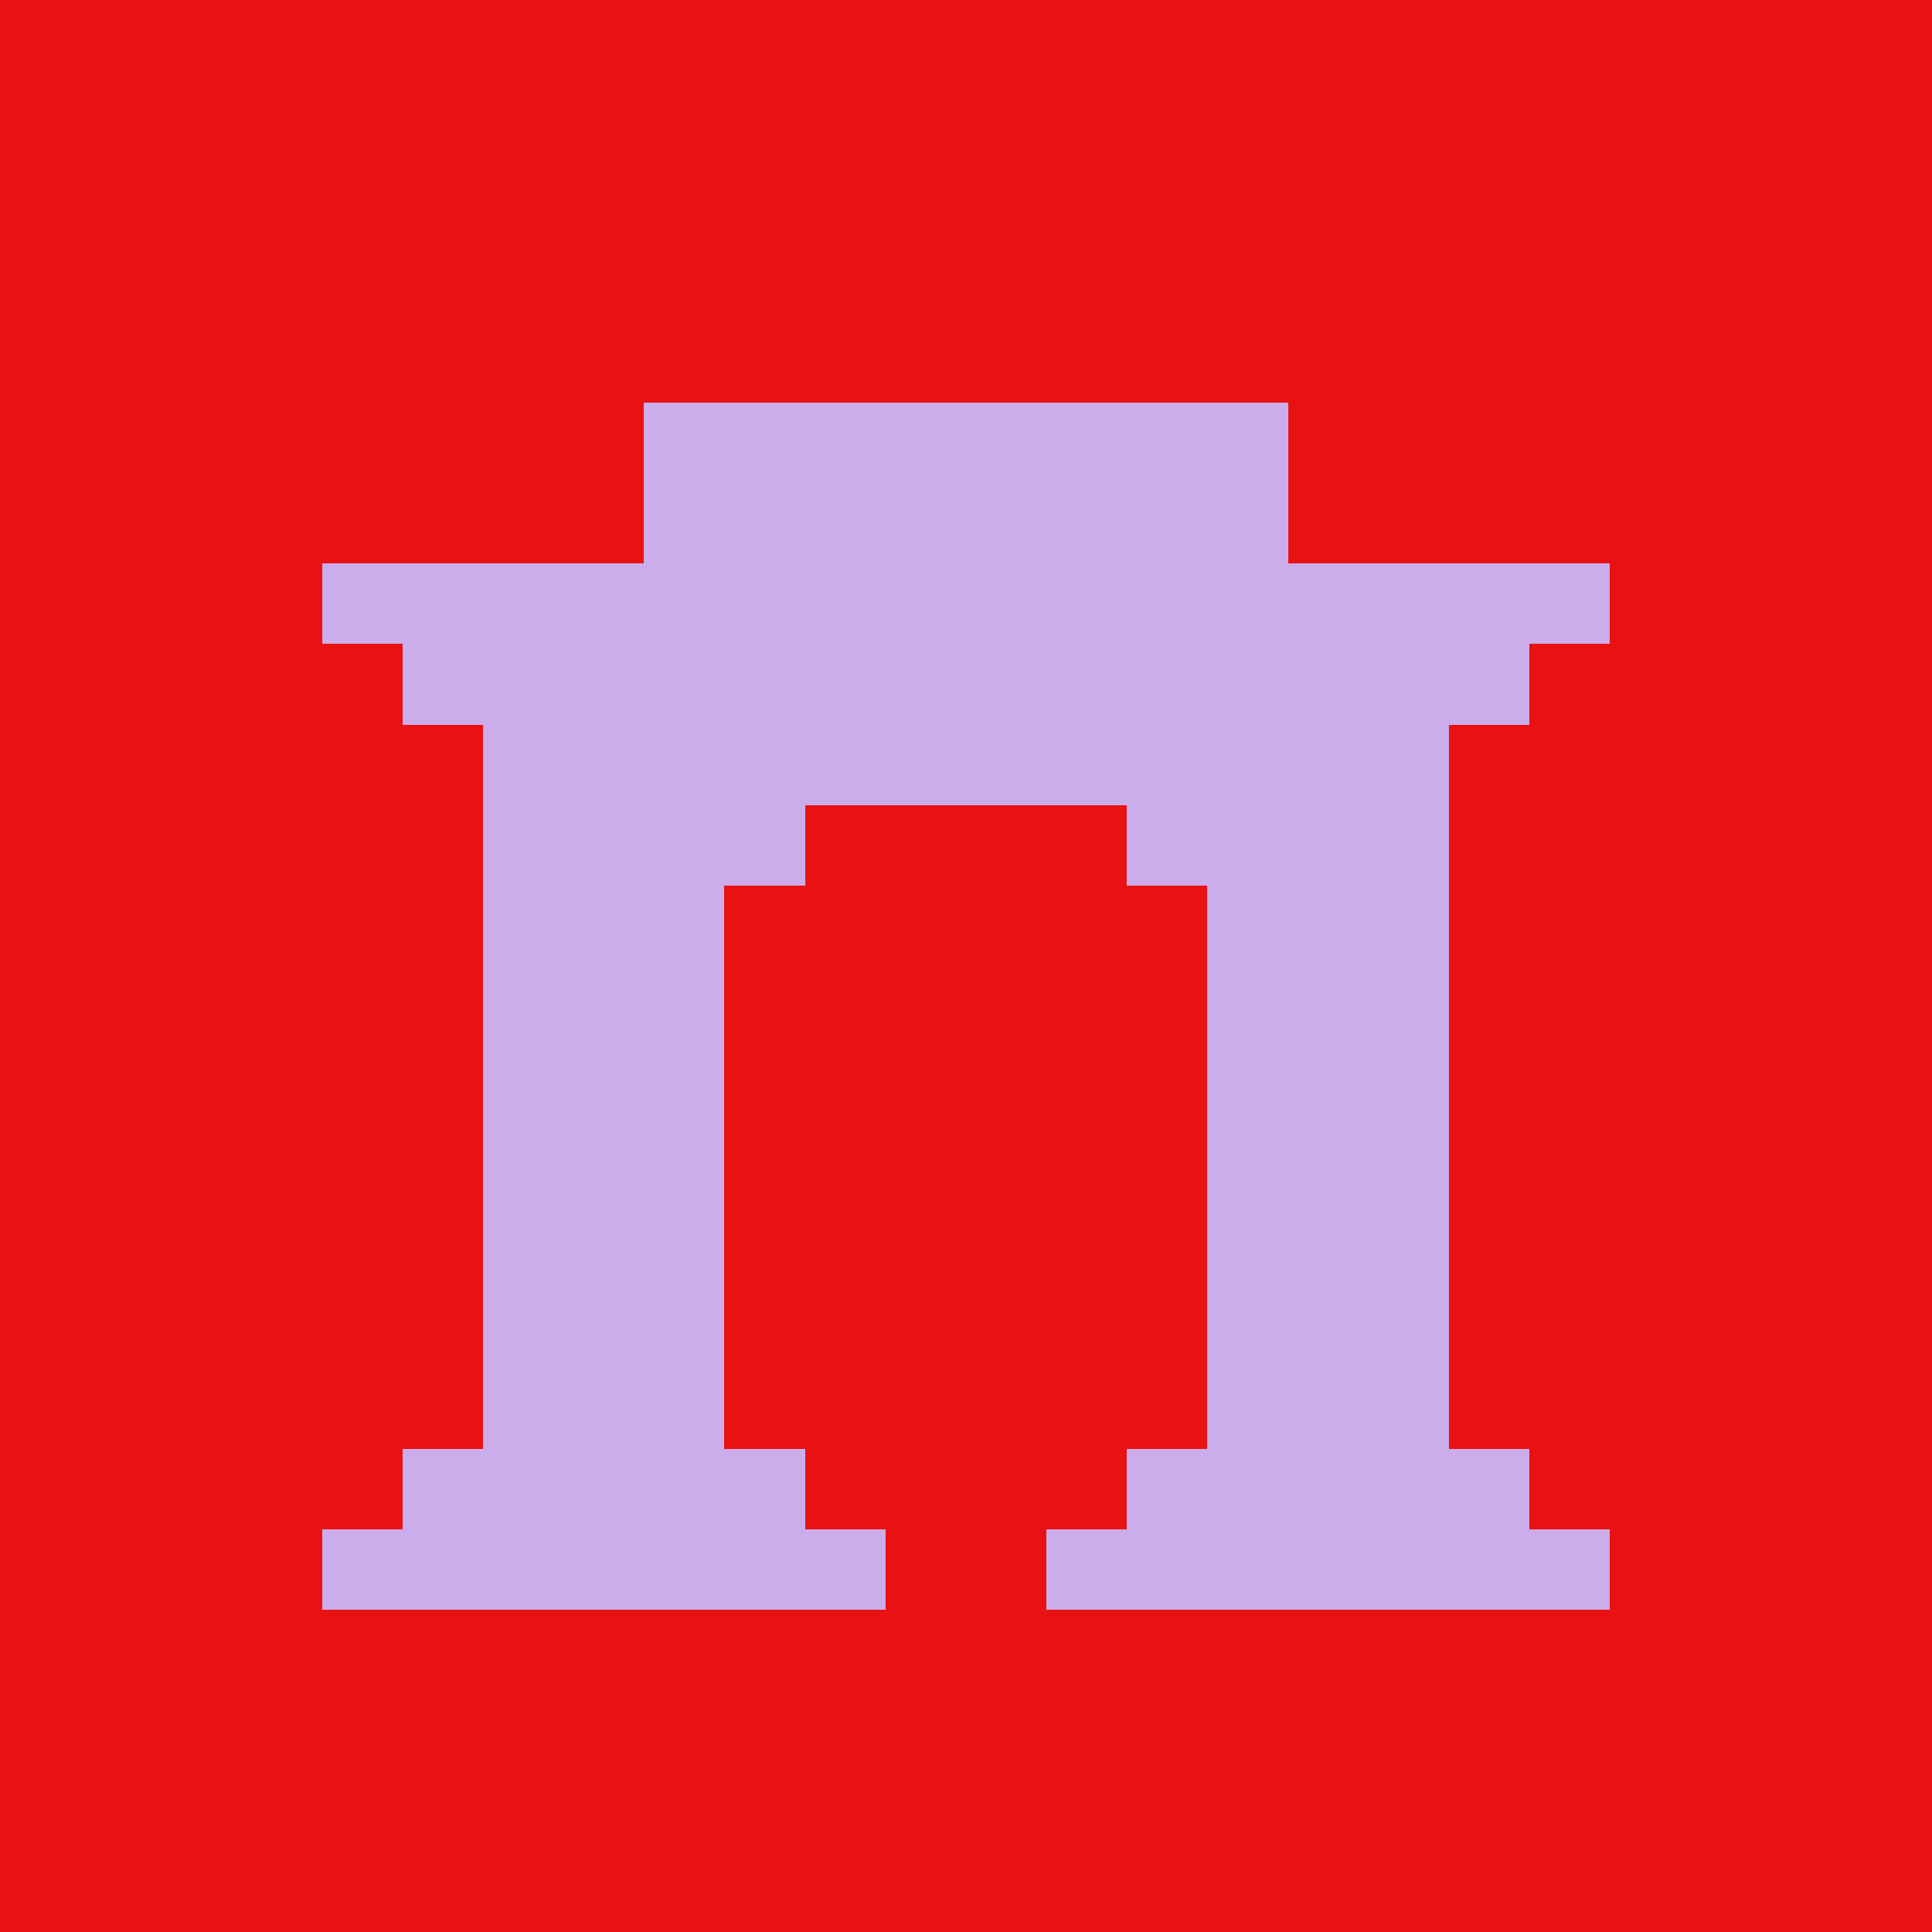
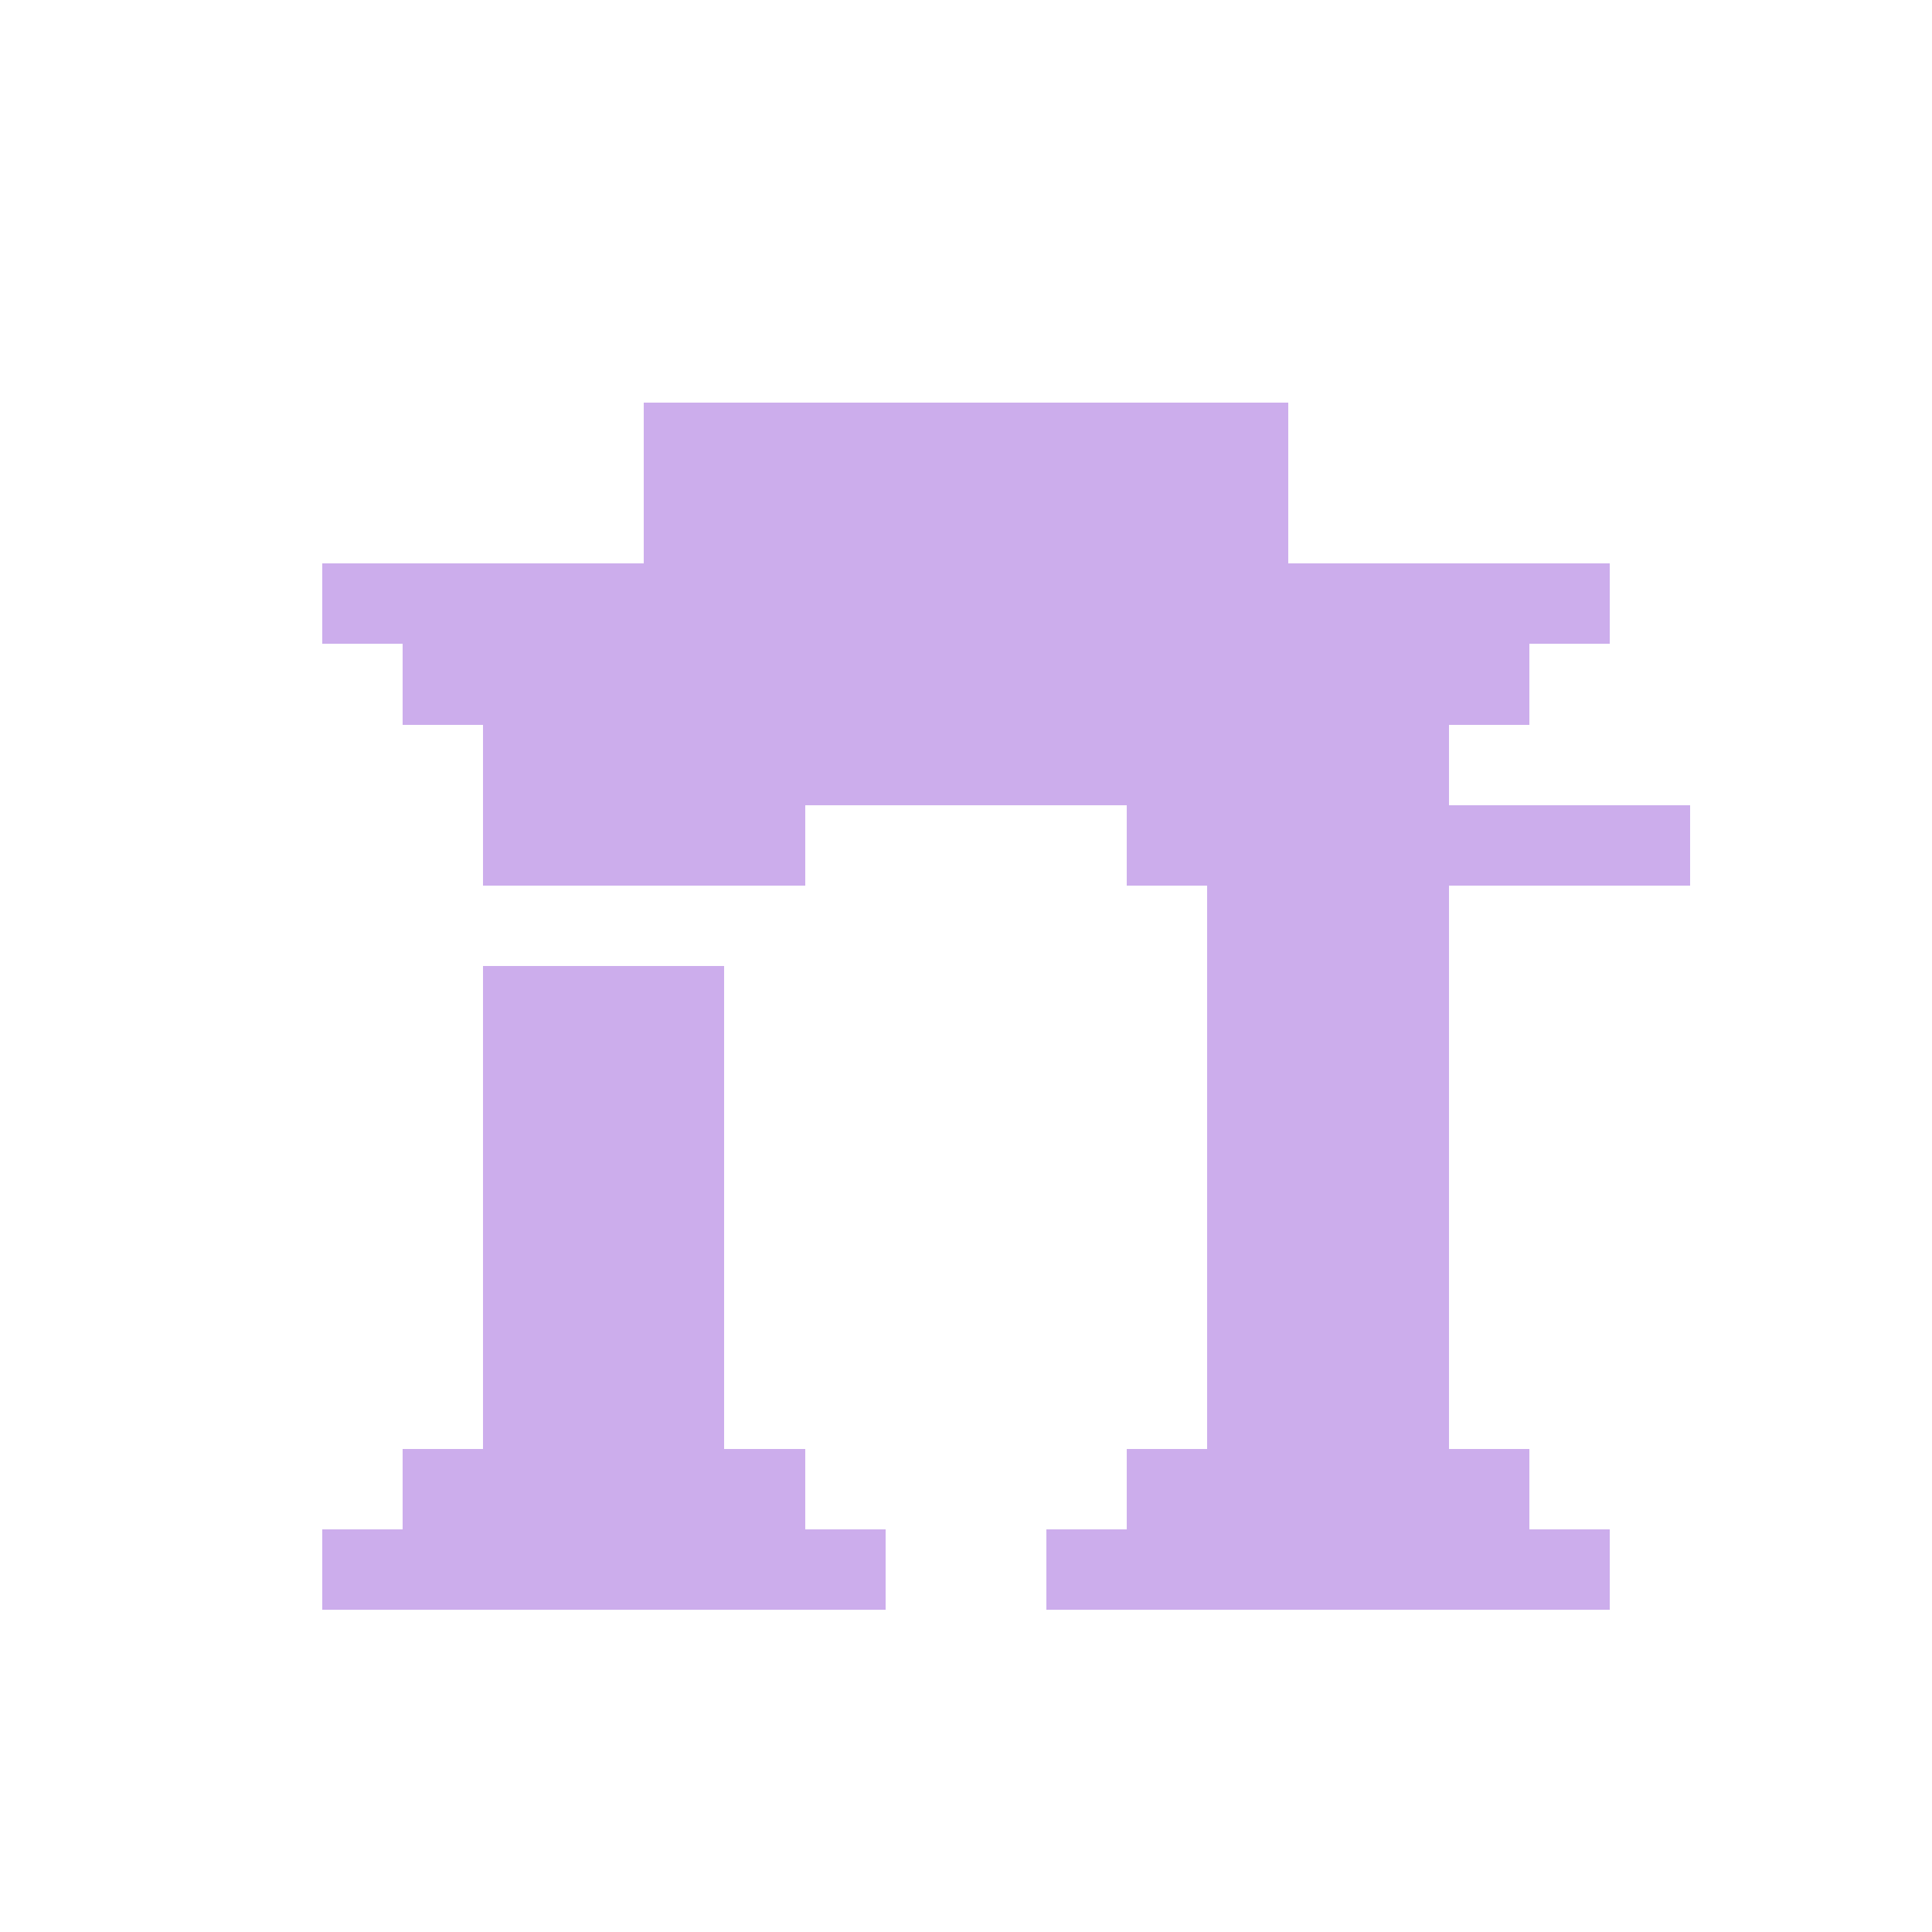
<svg xmlns="http://www.w3.org/2000/svg" viewBox="0 -0.5 24 23.999" width="960" height="960" preserveAspectRatio="none" shape-rendering="crispEdges">
-   <path stroke="#e91212" d="M0 0h24M0 1h24M0 2h24M0 3h24M0 4h24M0 5h8M16 5h8M0 6h8M16 6h8M0 7h4M20 7h4M0 8h5M19 8h5M0 9h6M18 9h6M0 10h6M10 10h4M18 10h6M0 11h6M9 11h6M18 11h6M0 12h6M9 12h6M18 12h6M0 13h6M9 13h6M18 13h6M0 14h6M9 14h6M18 14h6M0 15h6M9 15h6M18 15h6M0 16h6M9 16h6M18 16h6M0 17h6M9 17h6M18 17h6M0 18h5M10 18h4M19 18h5M0 19h4M11 19h2M20 19h4M0 20h24M0 21h24M0 22h24M0 23h24" />
-   <path stroke="#ccadec" d="M8 5h8M8 6h8M4 7h16M5 8h14M6 9h12M6 10h4M14 10h4M6 11h3M15 11h3M6 12h3M15 12h3M6 13h3M15 13h3M6 14h3M15 14h3M6 15h3M15 15h3M6 16h3M15 16h3M6 17h3M15 17h3M5 18h5M14 18h5M4 19h7M13 19h7" />
+   <path stroke="#ccadec" d="M8 5h8M8 6h8M4 7h16M5 8h14M6 9h12M6 10h4M14 10h4h3M15 11h3M6 12h3M15 12h3M6 13h3M15 13h3M6 14h3M15 14h3M6 15h3M15 15h3M6 16h3M15 16h3M6 17h3M15 17h3M5 18h5M14 18h5M4 19h7M13 19h7" />
</svg>